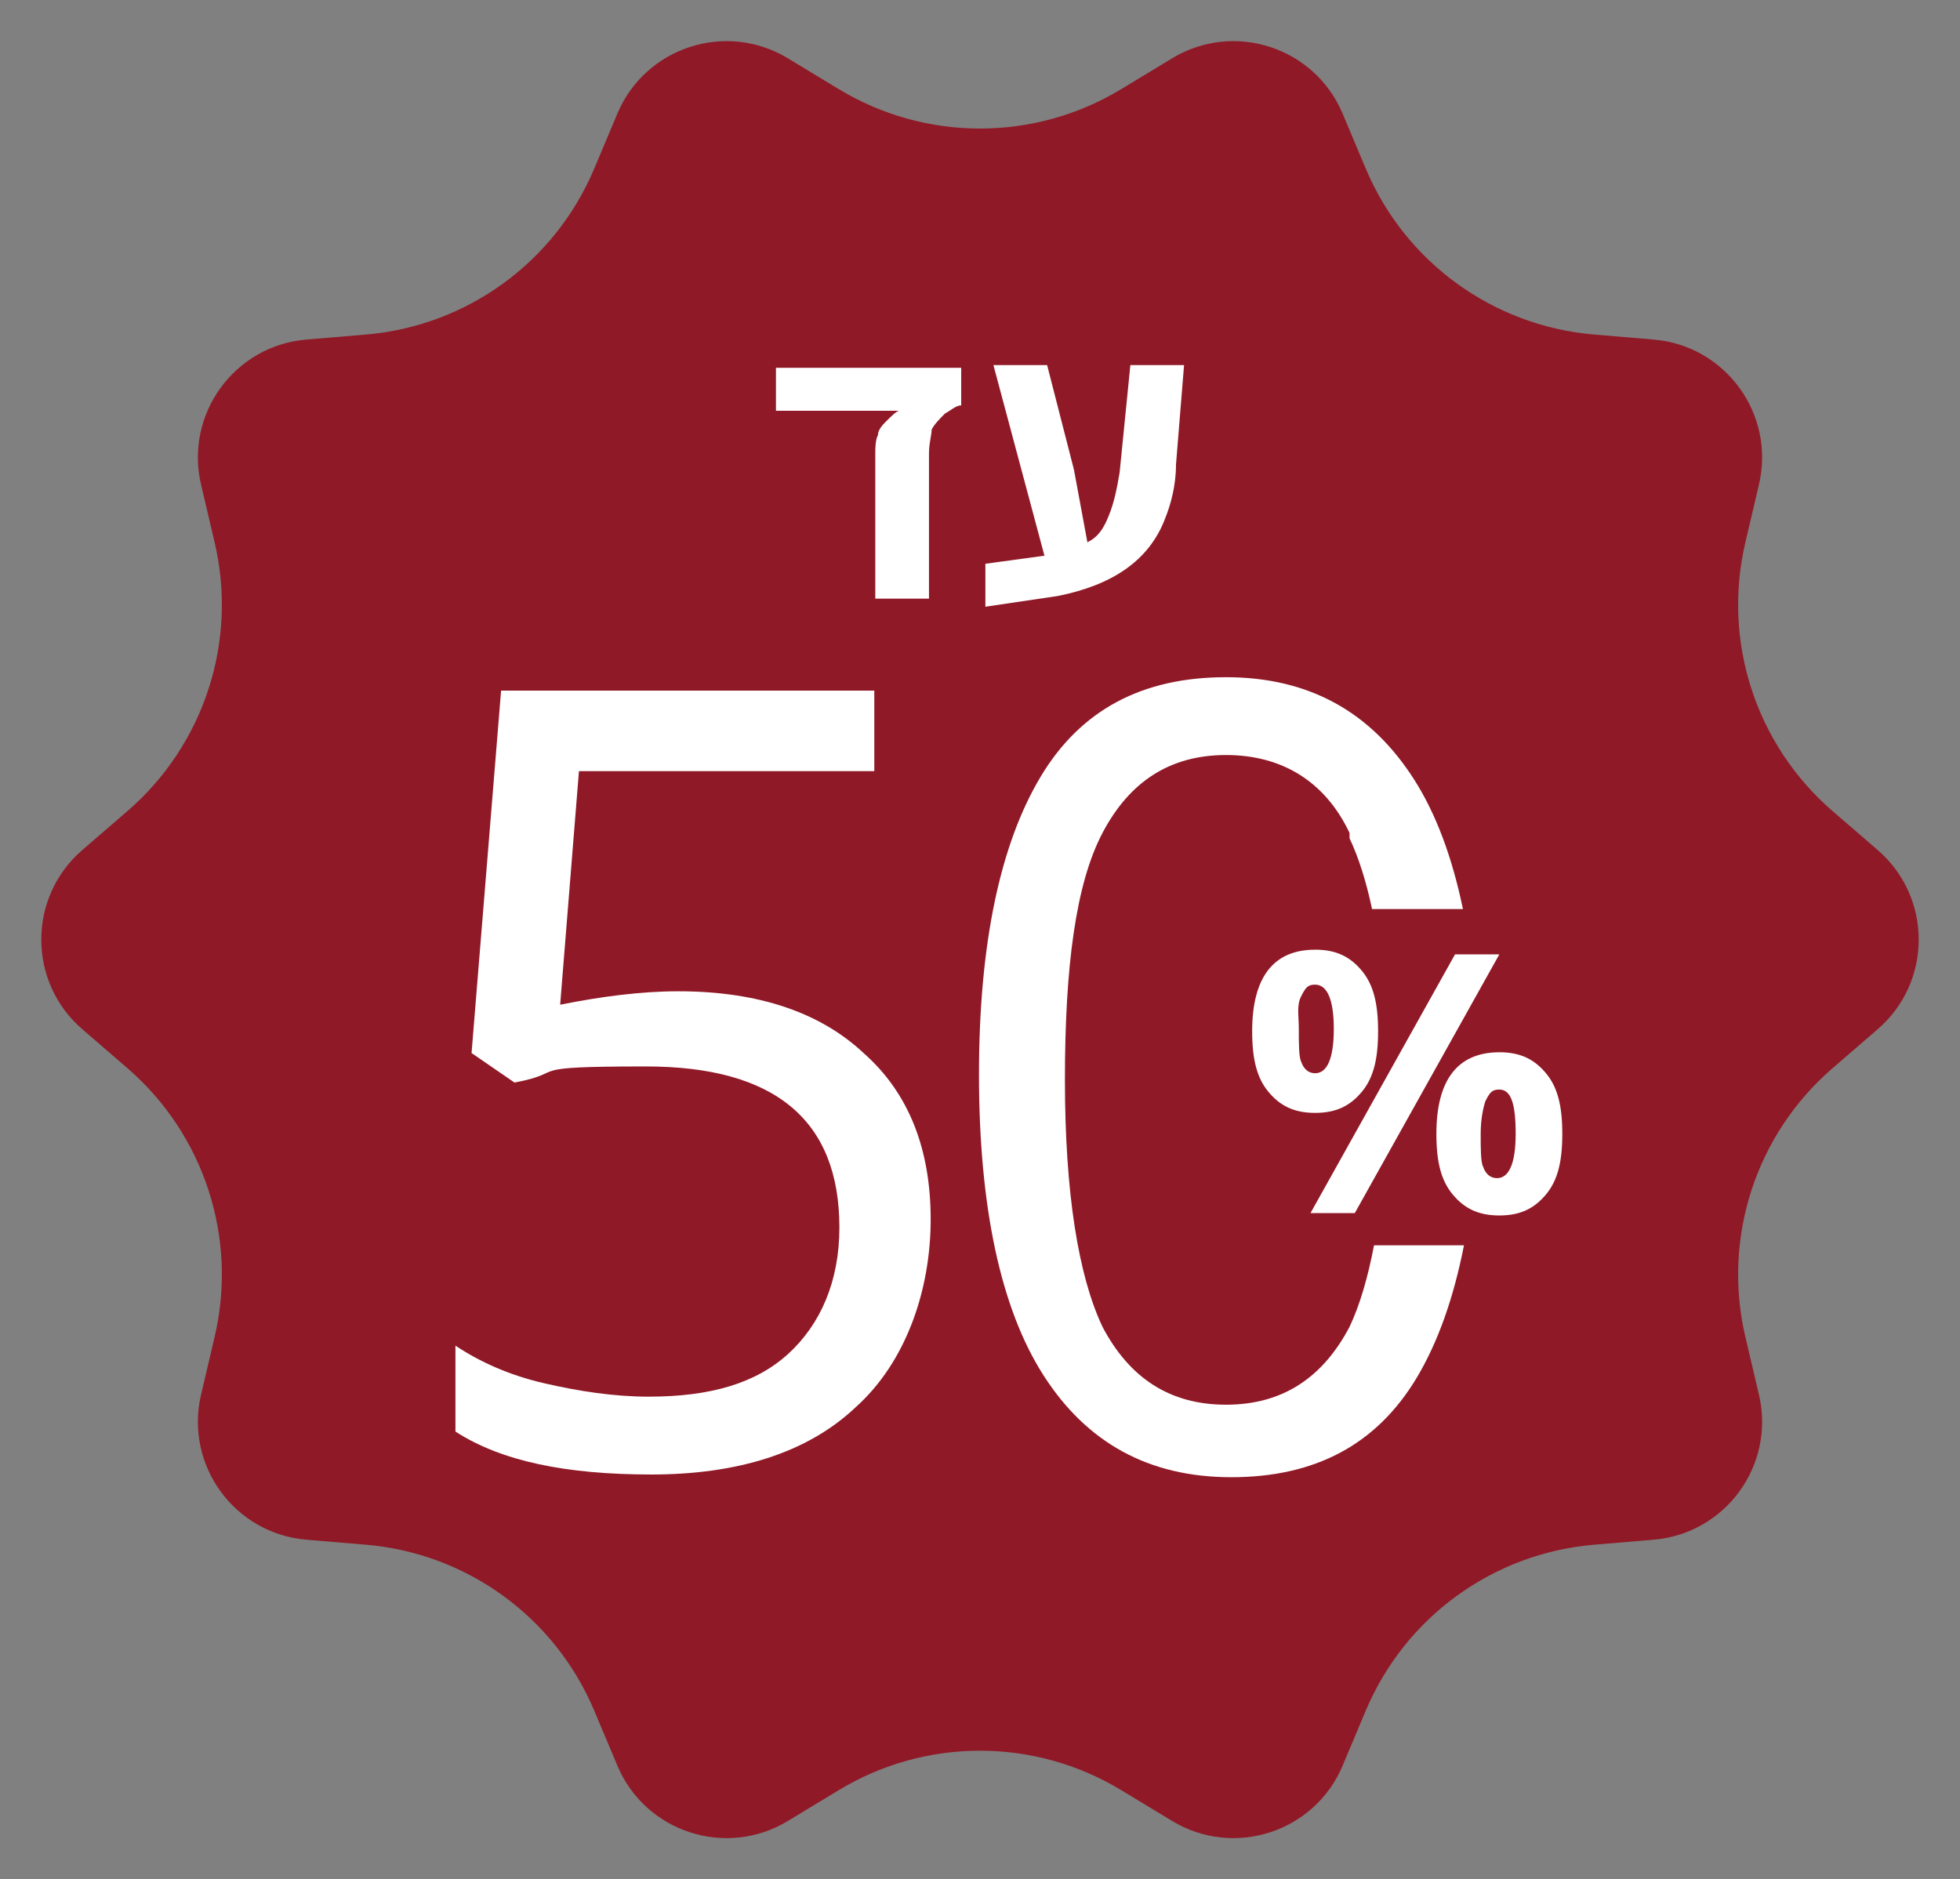
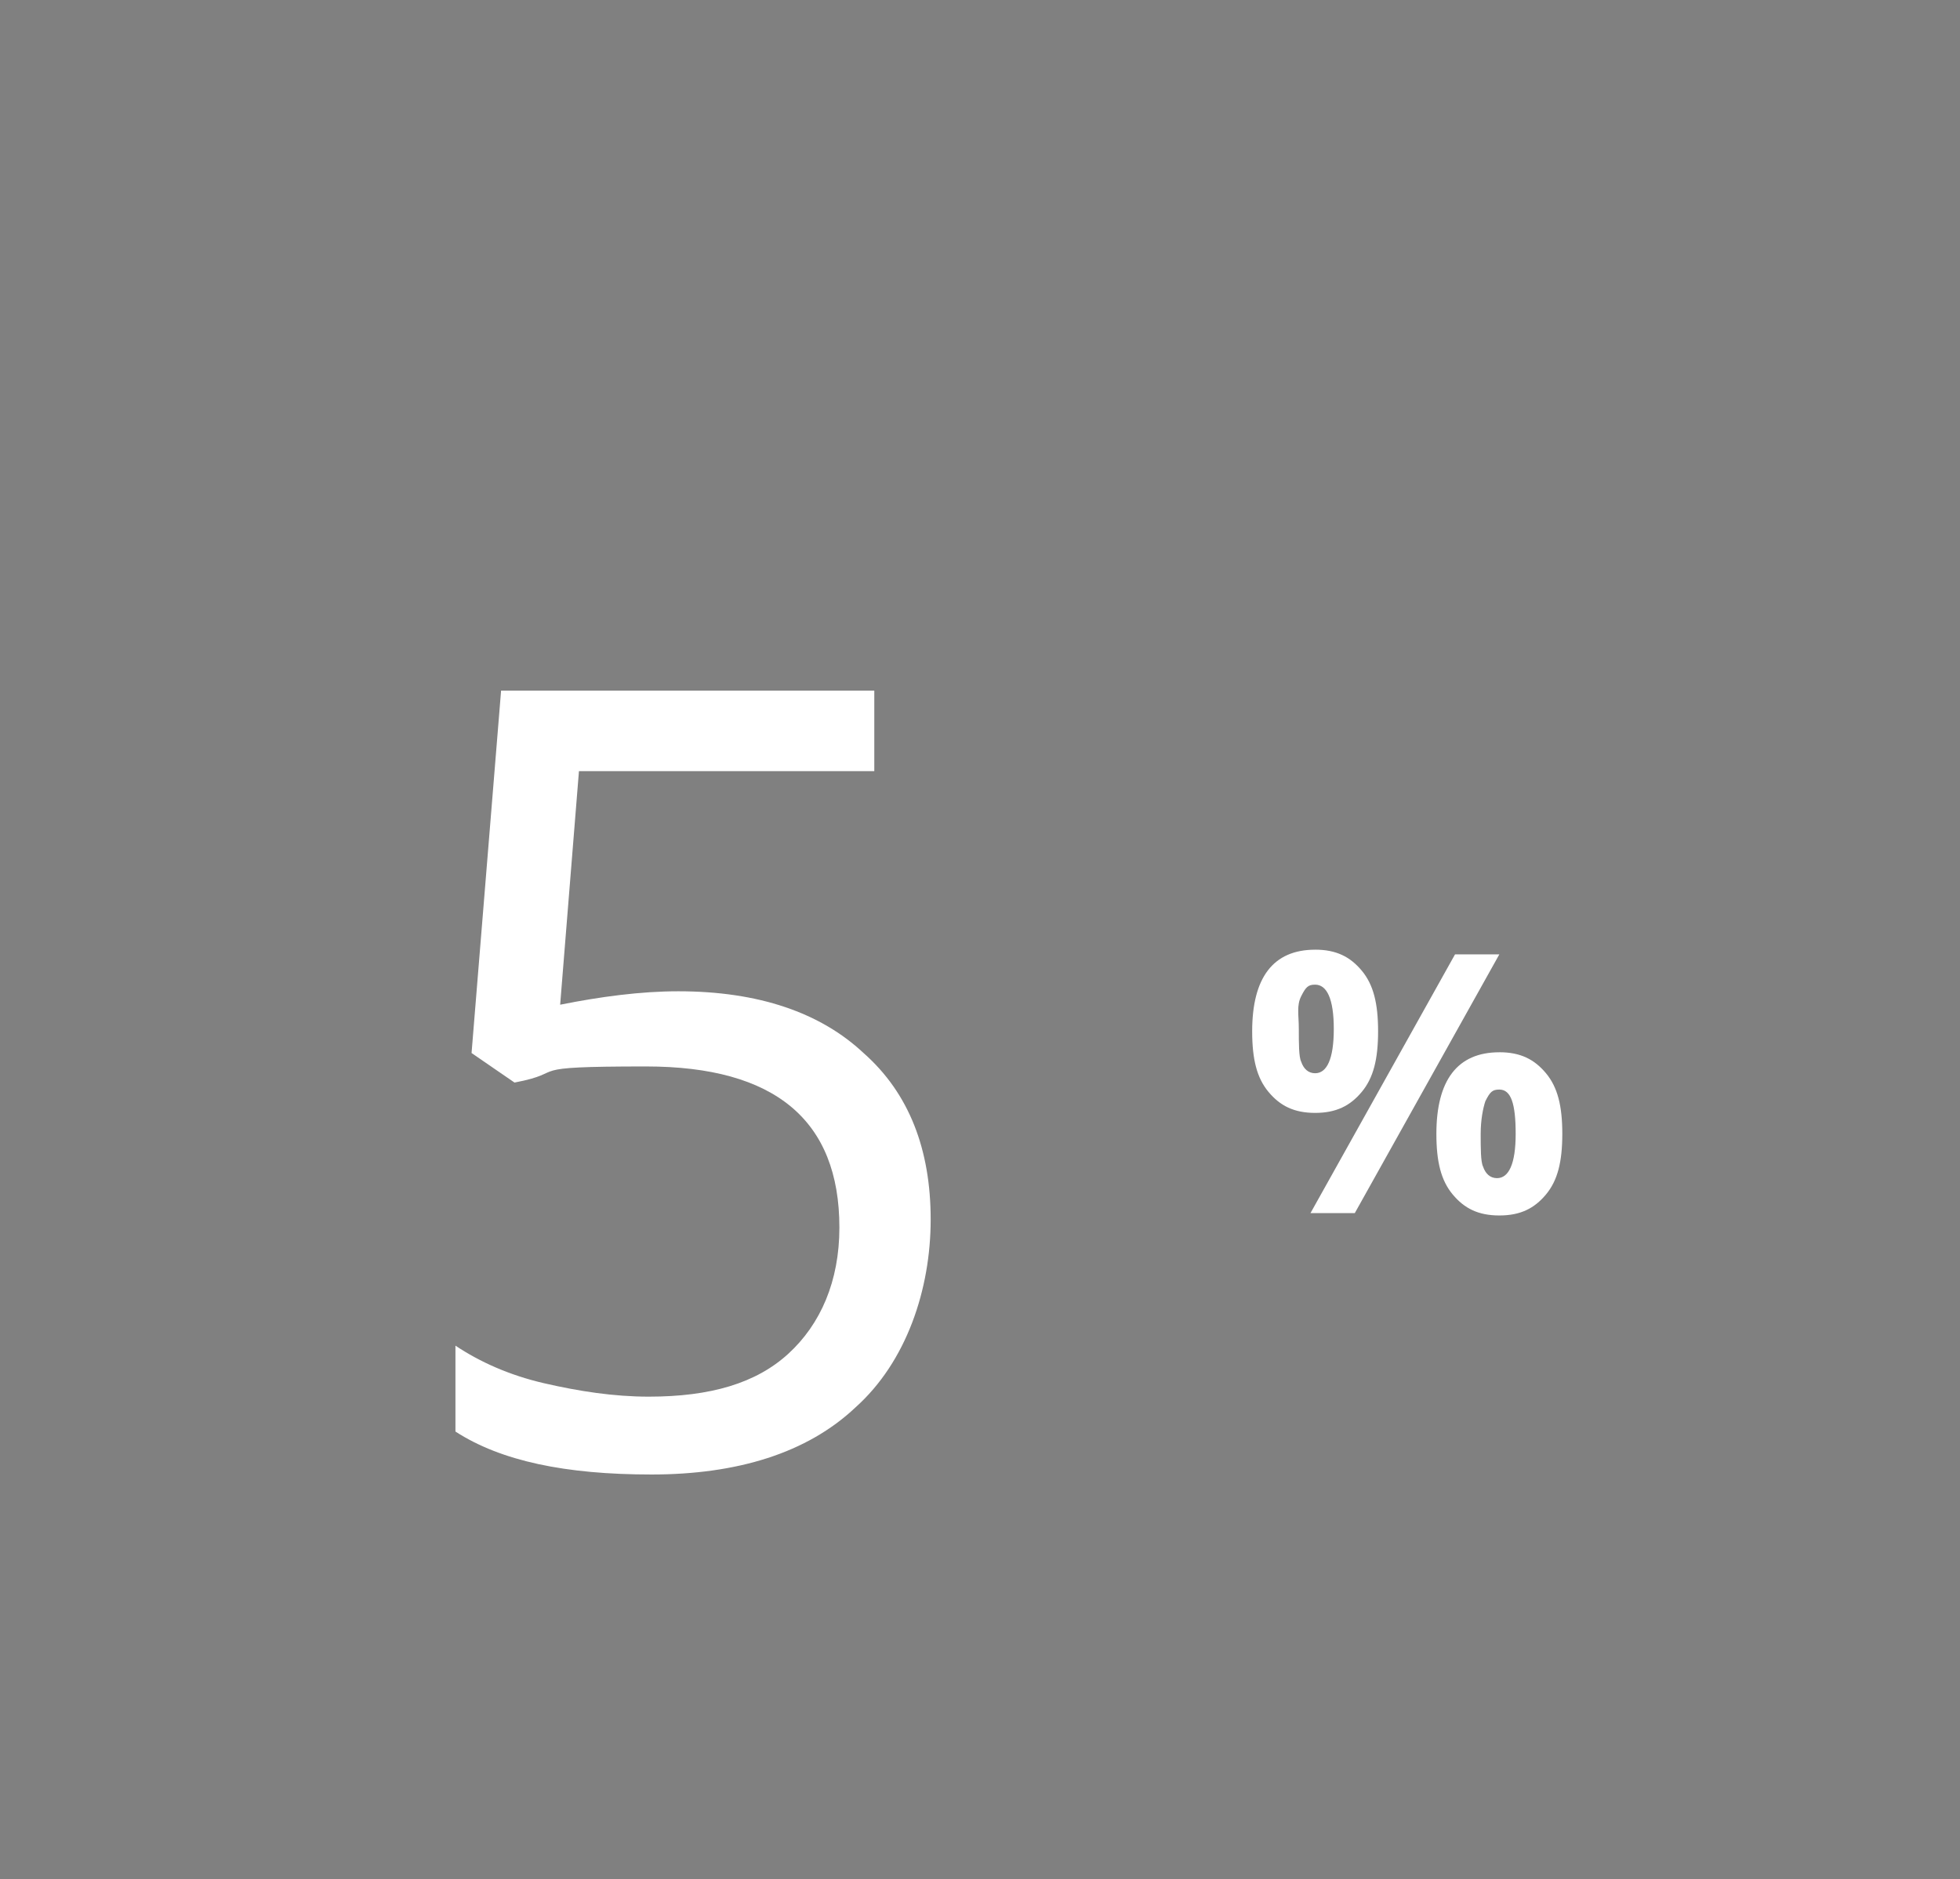
<svg xmlns="http://www.w3.org/2000/svg" id="Layer_1" width="73" height="70" version="1.1" viewBox="0 0 73 70">
  <rect x="0" y="0" width="73" height="70" fill="#808080" stroke="none" />
  <defs>
    <style>
      .st0 {
        fill: #fff;
      }

      .st1 {
        fill: #901927;
      }
    </style>
  </defs>
-   <path class="st1" d="M41.759,3.32l1.898-1.149c2.303-1.394,5.306-.418,6.35,2.063l.86,2.045c1.465,3.484,4.743,5.866,8.51,6.183l2.211.186c2.682.225,4.539,2.78,3.924,5.401l-.507,2.16c-.863,3.68.39,7.534,3.25,10.004l1.679,1.45c2.038,1.759,2.038,4.917,0,6.676l-1.679,1.45c-2.861,2.47-4.113,6.324-3.25,10.004l.507,2.16c.615,2.621-1.242,5.176-3.924,5.401l-2.211.186c-3.766.316-7.045,2.699-8.51,6.183l-.86,2.045c-1.043,2.481-4.047,3.457-6.35,2.063l-1.898-1.149c-3.233-1.958-7.285-1.958-10.518,0l-1.898,1.149c-2.303,1.394-5.306.418-6.35-2.063l-.86-2.045c-1.465-3.484-4.743-5.866-8.51-6.183l-2.211-.186c-2.682-.225-4.539-2.78-3.924-5.401l.507-2.16c.863-3.68-.39-7.534-3.25-10.004l-1.679-1.45c-2.038-1.759-2.038-4.917,0-6.676l1.679-1.45c2.861-2.47,4.113-6.324,3.25-10.004l-.507-2.16c-.615-2.621,1.242-5.176,3.924-5.401l2.211-.186c3.766-.316,7.045-2.699,8.51-6.183l.86-2.045c1.043-2.481,4.047-3.457,6.35-2.063l1.898,1.149c3.233,1.958,7.285,1.958,10.518,0Z" />
  <g>
    <path class="st0" d="M48.982,35.375c.782,0,1.303.261,1.737.782s.608,1.216.608,2.258-.174,1.737-.608,2.258-.955.782-1.737.782-1.303-.261-1.737-.782c-.434-.521-.608-1.216-.608-2.258,0-1.997.782-3.039,2.345-3.039ZM48.982,36.678c-.261,0-.347.087-.521.434s-.087.695-.087,1.216,0,1.042.087,1.216c.087.261.261.434.521.434.434,0,.695-.521.695-1.65s-.261-1.65-.695-1.65ZM50.459,45.188h-1.65l5.384-9.639h1.65s-5.384,9.639-5.384,9.639ZM55.843,39.196c.782,0,1.303.261,1.737.782.434.521.608,1.216.608,2.258s-.174,1.737-.608,2.258-.955.782-1.737.782-1.303-.261-1.737-.782c-.434-.521-.608-1.216-.608-2.258,0-1.997.782-3.039,2.345-3.039ZM55.843,40.586c-.261,0-.347.087-.521.434-.087.261-.174.695-.174,1.216s0,1.042.087,1.216c.087.261.261.434.521.434.434,0,.695-.521.695-1.65s-.174-1.65-.608-1.65Z" />
    <path class="st0" d="M32.763,28.725h-11.2l-.7,8.7c1.5-.3,3-.5,4.4-.5,3,0,5.3.8,6.9,2.3,1.7,1.5,2.5,3.6,2.5,6.2s-.9,5.3-2.8,7c-1.8,1.7-4.4,2.5-7.6,2.5s-5.6-.5-7.3-1.6v-3.2c.9.6,2,1.1,3.3,1.4,1.3.3,2.6.5,3.9.5,2.3,0,4-.5,5.2-1.6s1.9-2.7,1.9-4.7c0-4-2.4-6-7.2-6s-2.8.2-4.9.6l-1.6-1.1,1.1-13.5h13.9v3l.2-0Z" />
-     <path class="st0" d="M51.175,46.388c-.23,1.211-.533,2.237-.912,3.037-1,1.9-2.5,2.9-4.6,2.9-2.1,0-3.6-1-4.6-2.9-.9-1.9-1.4-5-1.4-9.2,0-4.2.4-7.3,1.4-9.2,1-1.9,2.5-2.9,4.6-2.9,2.1,0,3.7,1,4.6,2.9v.2c.338.713.619,1.596.839,2.638h3.385c-.4-1.933-1.006-3.558-1.825-4.837-1.6-2.5-3.9-3.8-7-3.8-3.1,0-5.4,1.2-6.9,3.7s-2.3,6.2-2.3,11.1c0,4.9.8,8.7,2.4,11.2s3.9,3.8,7,3.8,5.4-1.2,6.9-3.7c.787-1.312,1.376-2.964,1.763-4.938h-3.351Z" />
  </g>
  <g>
-     <path class="st0" d="M35.8,13.6v1.5c-.2,0-.4.2-.6.3-.2.2-.4.4-.5.6,0,.2-.1.5-.1.9v5.4h-2v-5.4c0-.2,0-.5.1-.7,0-.2.2-.4.3-.5.2-.2.4-.4.5-.4h.1-4.7v-1.6h6.9v-.1Z" />
-     <path class="st0" d="M40,17.5l.5,2.7c.4-.2.6-.5.8-1s.3-1,.4-1.6l.4-4h2l-.3,3.7c0,.8-.2,1.5-.4,2-.6,1.6-2,2.5-4,2.9l-2.7.4v-1.6l2.2-.3-1.9-7.1h2s1,3.9,1,3.9Z" />
-   </g>
+     </g>
</svg>